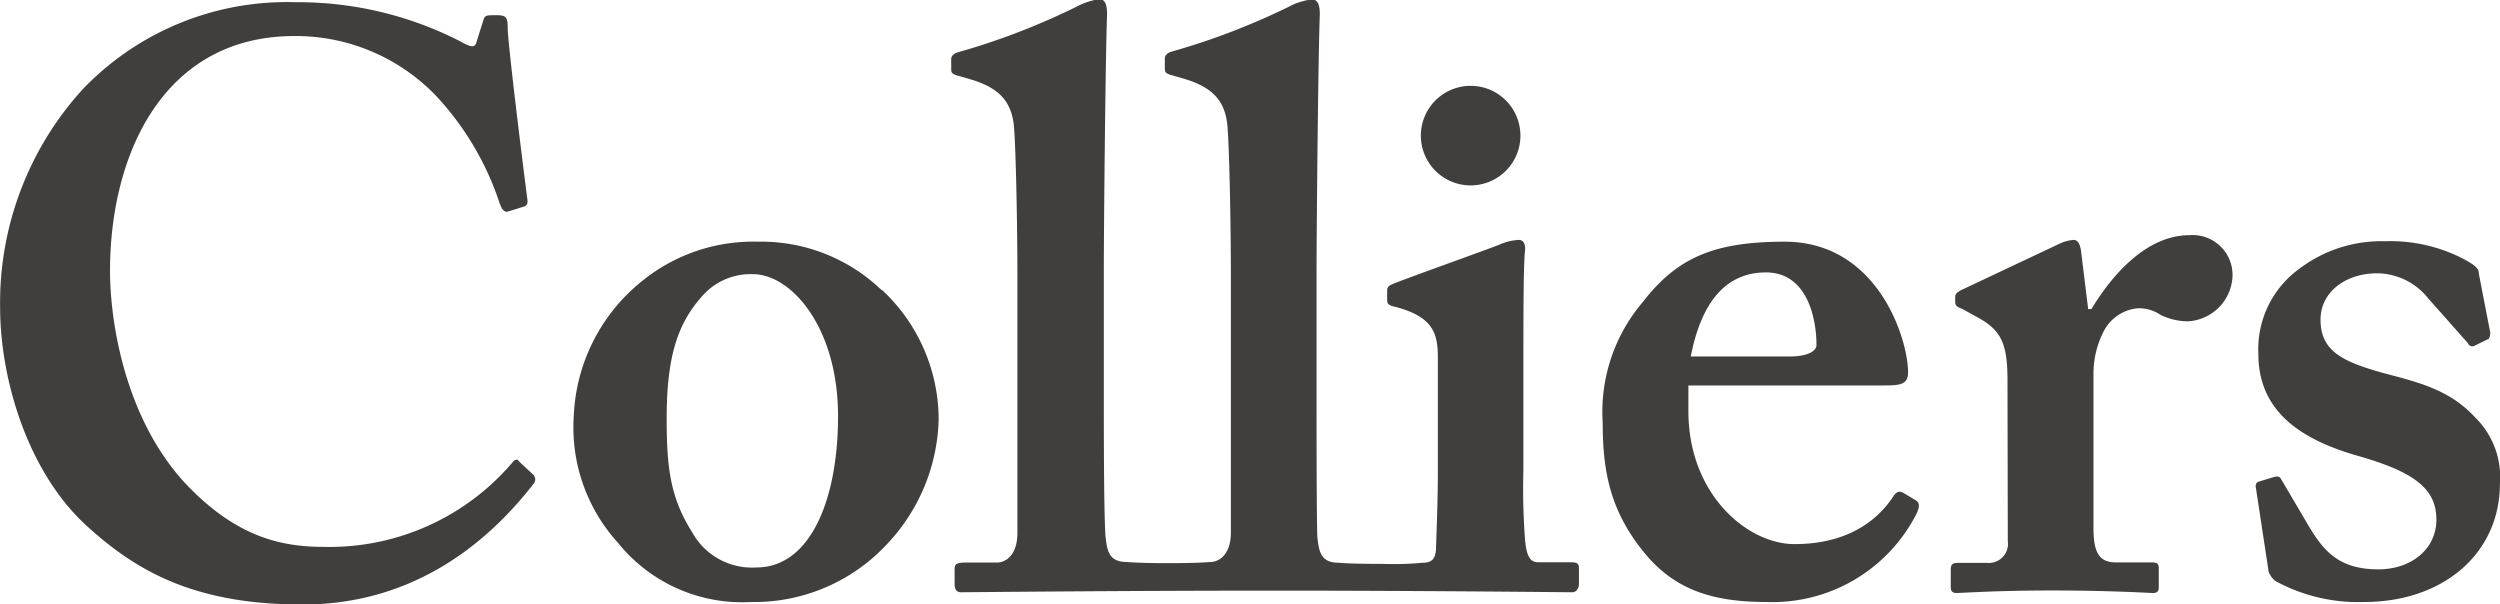
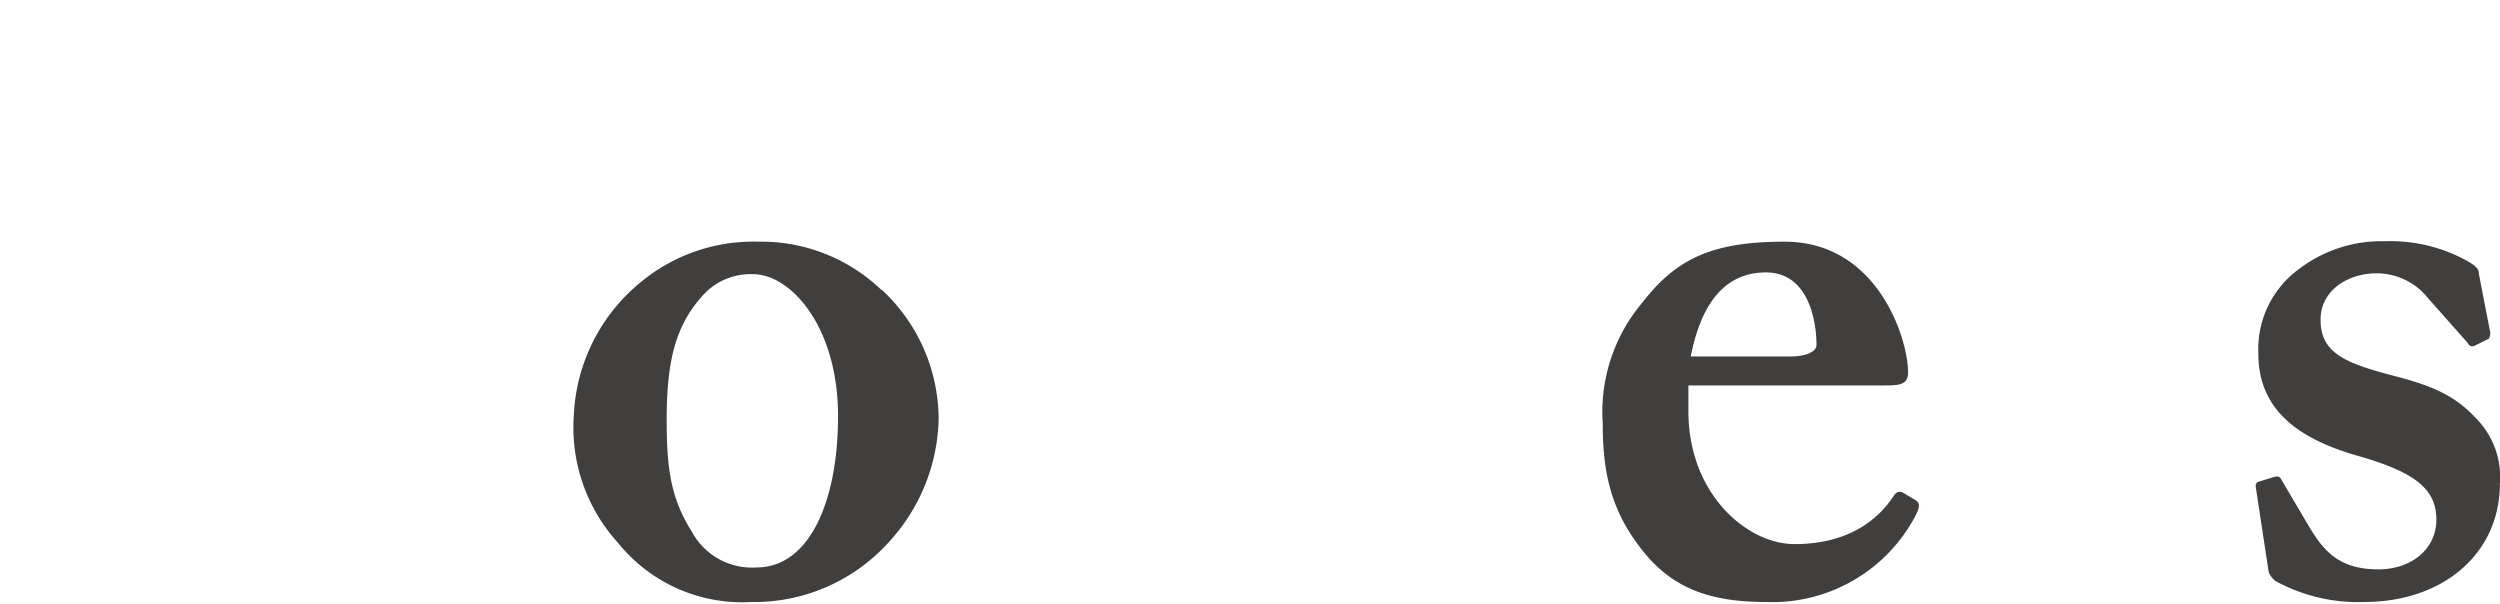
<svg xmlns="http://www.w3.org/2000/svg" width="59.69mm" height="14.43mm" viewBox="0 0 169.21 40.91">
  <title>Colliers</title>
  <path d="M61.6,24.89a12,12,0,0,1,3.82,8.73A12.72,12.72,0,0,1,62,42a12.27,12.27,0,0,1-9.28,4,10.79,10.79,0,0,1-9-4,11.61,11.61,0,0,1-3-8.57,12.35,12.35,0,0,1,4.63-9.16,11.94,11.94,0,0,1,7.84-2.66,11.75,11.75,0,0,1,8.35,3.26m-2.93,8.56c0-6.07-3.2-9.62-5.75-9.62a4.34,4.34,0,0,0-3.47,1.51c-1.72,1.93-2.38,4.25-2.38,8.28,0,3.21.22,5.3,1.72,7.67a4.62,4.62,0,0,0,4.36,2.39c3.64,0,5.52-4.59,5.52-10.23" transform="translate(-1.89 -5.25)" fill="#413f3d" />
  <path d="M116.17,33.08c0,5.64,4,9,7.18,9,3.42,0,5.51-1.45,6.68-3.21.23-.38.45-.38.67-.27l.82.49c.28.16.39.39,0,1.11A10.94,10.94,0,0,1,121.47,46c-3.54,0-6-.77-8-3-2.55-2.94-3.1-5.7-3.1-9.12a11.46,11.46,0,0,1,2.71-8.18c2.32-3,4.8-4.09,9.61-4.09,6.3,0,8.35,6.58,8.35,8.85,0,.82-.56.88-1.56.88H116.17Zm6.85-3.7c1.15,0,1.82-.33,1.82-.78,0-1.65-.55-4.91-3.42-4.91-2.71,0-4.37,2-5.09,5.69Z" transform="translate(-1.89 -5.25)" fill="#413f3d" />
-   <path d="M137.77,31c0-2.54-.44-3.42-2.1-4.31l-1-.55c-.33-.11-.44-.22-.44-.45v-.33c0-.21.11-.32.44-.49l6.68-3.15a2.66,2.66,0,0,1,.89-.23c.33,0,.43.34.5.68l.49,4h.22c1.88-3.09,4.2-5,6.63-5A2.7,2.7,0,0,1,153,24a3.2,3.2,0,0,1-3,3,4.27,4.27,0,0,1-1.88-.44,2.54,2.54,0,0,0-1.55-.44,2.88,2.88,0,0,0-2.31,1.6,6.29,6.29,0,0,0-.67,2.71V41c0,1.76.45,2.32,1.55,2.32h2.44c.32,0,.43.11.43.38V45c0,.27-.11.39-.39.39s-2.81-.17-6.85-.17c-3.86,0-6,.17-6.45.17-.28,0-.39-.12-.39-.39V43.8c0-.34.11-.45.49-.45h1.94a1.3,1.3,0,0,0,1.43-1.49Z" transform="translate(-1.89 -5.25)" fill="#413f3d" />
  <path d="M154.59,38.31c-.05-.22,0-.39.16-.45l1.05-.32c.23-.06.39-.06.5.16l1.82,3.09c1,1.67,2,3,4.76,3,2.15,0,3.92-1.31,3.92-3.37s-1.44-3.21-5.3-4.31-6.75-3-6.75-6.91a6.72,6.72,0,0,1,2.82-5.79,9.17,9.17,0,0,1,5.75-1.83,10.73,10.73,0,0,1,5.36,1.22c.82.44,1,.66,1,1l.73,3.77a.77.77,0,0,1-.06.61l-1,.49c-.17.06-.33,0-.44-.22l-2.66-3a4.46,4.46,0,0,0-3.47-1.7c-2.05,0-3.82,1.21-3.82,3.14,0,2.26,1.66,2.94,5,3.81,2.55.66,4.1,1.32,5.53,2.87A5.64,5.64,0,0,1,171.1,38c0,4.64-3.75,8-9.21,8a11.67,11.67,0,0,1-6-1.43,1.58,1.58,0,0,1-.44-.6Z" transform="translate(-1.89 -5.25)" fill="#413f3d" />
-   <path d="M108.21,43.31H106c-.55,0-.78-.44-.88-1.44a45.92,45.92,0,0,1-.12-4.76V31.16c0-4.59,0-8.12.12-9,0-.45-.12-.67-.45-.67a3.8,3.8,0,0,0-1.32.33c-.95.38-6.41,2.32-7.18,2.65-.28.11-.39.22-.39.44v.61c0,.22,0,.39.55.5,2.54.67,2.88,1.77,2.88,3.42v7.8c0,1.54-.06,3.31-.12,5,0,.89-.33,1.1-.88,1.1a21.34,21.34,0,0,1-2.73.08c-2.36,0-3-.08-3-.08-1.21,0-1.32-.77-1.43-1.78C91,39.88,91,34.25,91,31.71v-8c0-3,.11-14.53.22-17.5,0-.78-.22-1-.55-1a4.89,4.89,0,0,0-1.21.33,47.44,47.44,0,0,1-8.29,3.21c-.34.1-.44.32-.44.43v.66c0,.24,0,.34.33.46l1.1.32c1.77.56,2.71,1.44,2.82,3.32.11,1.43.22,6.18.22,10.05v17.3c0,1.54-.83,2-1.38,2,0,0-.83.08-2.85.08s-2.82-.08-2.82-.08c-1.22,0-1.33-.77-1.44-1.78-.11-1.65-.11-7.28-.11-9.82v-8c0-3,.11-14.53.22-17.5,0-.78-.22-1-.55-1A5.16,5.16,0,0,0,75,5.58a47,47,0,0,1-8.28,3.21c-.34.1-.45.32-.45.43v.66c0,.24,0,.34.34.46l1.1.32c1.77.56,2.7,1.44,2.82,3.32.11,1.43.22,6.18.22,10.05v17.3c0,1.54-.83,2-1.38,2h-2.1c-.66,0-.77.11-.77.45v1c0,.33.11.56.44.56s10.81-.11,21.23-.11c10,0,19.93.11,20.15.11s.44-.23.44-.56V43.69c0-.27-.11-.38-.55-.38" transform="translate(-1.89 -5.25)" fill="#413f3d" />
-   <path d="M38,37.4c-.36-.34-1-.91-1.05-1s-.25,0-.31.07a16.26,16.26,0,0,1-12.72,5.8c-2.66,0-5.86-.44-9.5-4.31-4.09-4.42-5.09-10.94-5.09-14.37,0-7.94,3.65-15.9,12.48-15.9a13.16,13.16,0,0,1,9.62,4.08A19.66,19.66,0,0,1,35.7,19c.16.44.33.66.6.56l1.05-.33c.22-.06.28-.23.22-.57C37.35,17,36.25,8.16,36.25,7.17c0-.78-.11-.89-.78-.89s-.77,0-.87.34l-.45,1.43c-.11.44-.33.44-1.11,0A24.06,24.06,0,0,0,21.89,5.4,19.13,19.13,0,0,0,7.52,11.25a21.45,21.45,0,0,0-5.63,14.8c0,4.87,1.88,11.27,6,14.92,3.43,3.1,7.4,5.2,14.47,5.2,7.27,0,12.35-3.9,15.7-8.25A.47.47,0,0,0,38,37.4" transform="translate(-1.89 -5.25)" fill="#413f3d" />
-   <path d="M104.8,14.44a3.37,3.37,0,1,1-3.37-3.38,3.37,3.37,0,0,1,3.37,3.38" transform="translate(-1.89 -5.25)" fill="#413f3d" />
</svg>